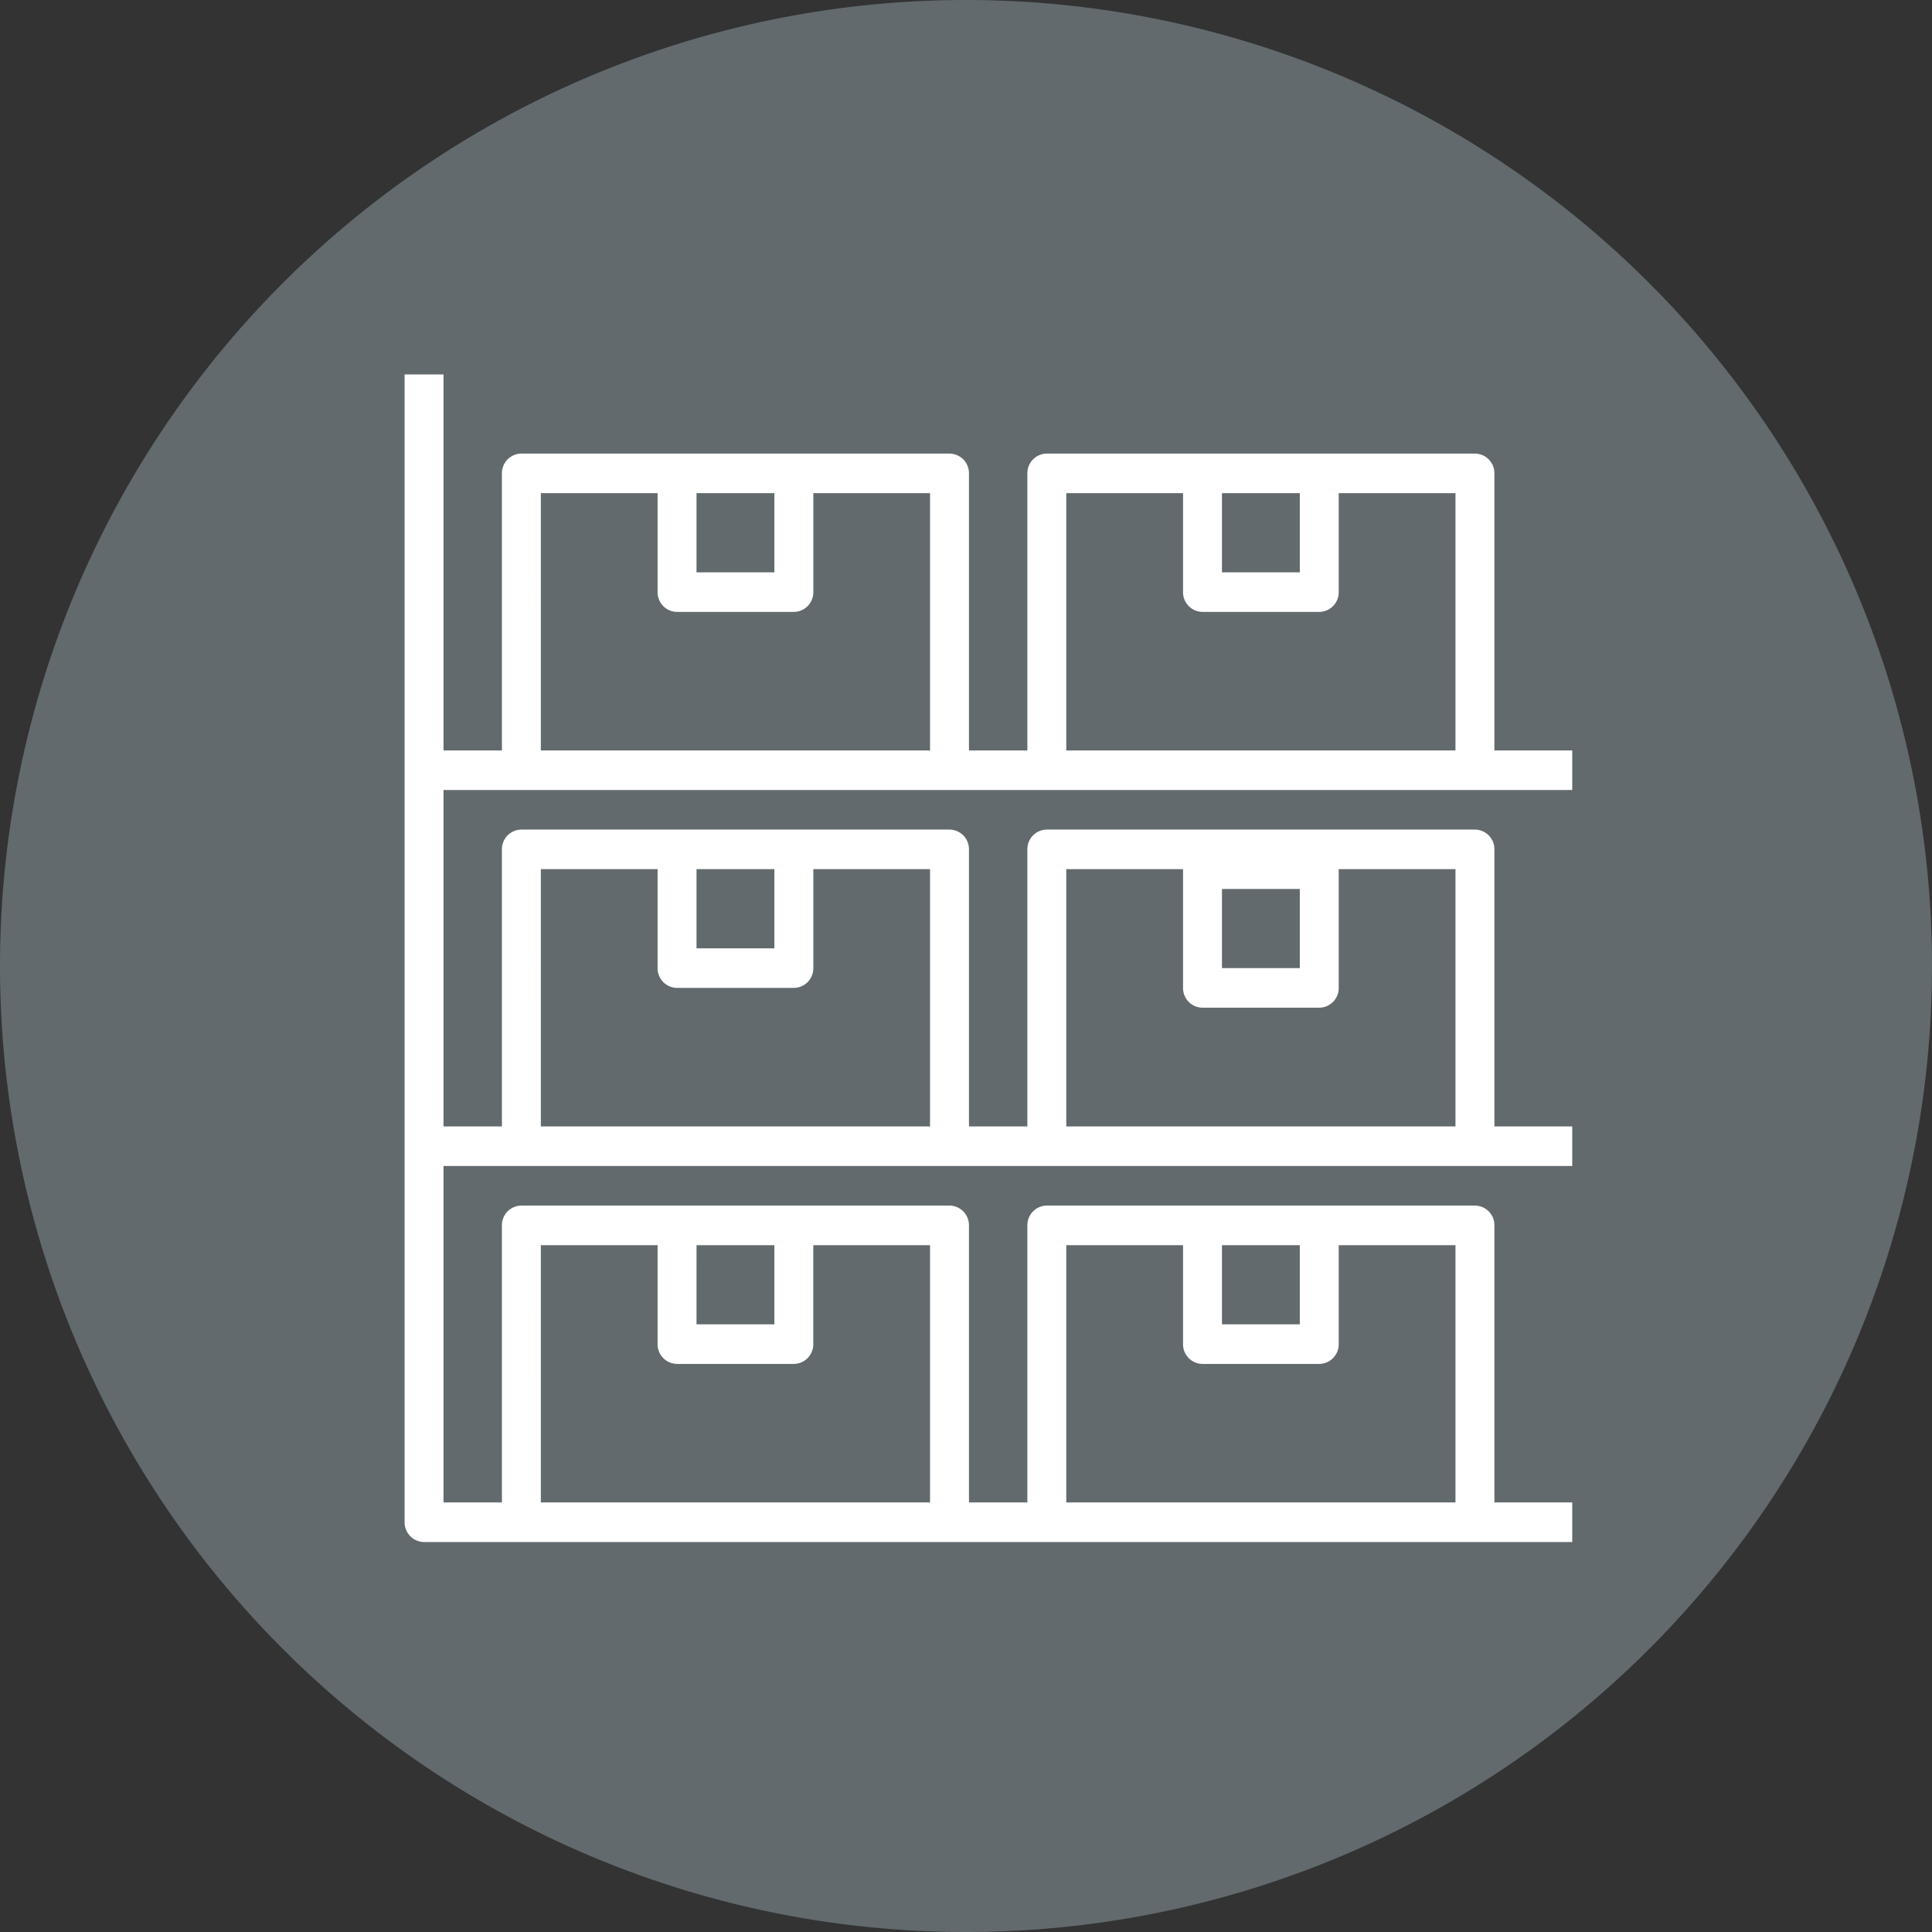
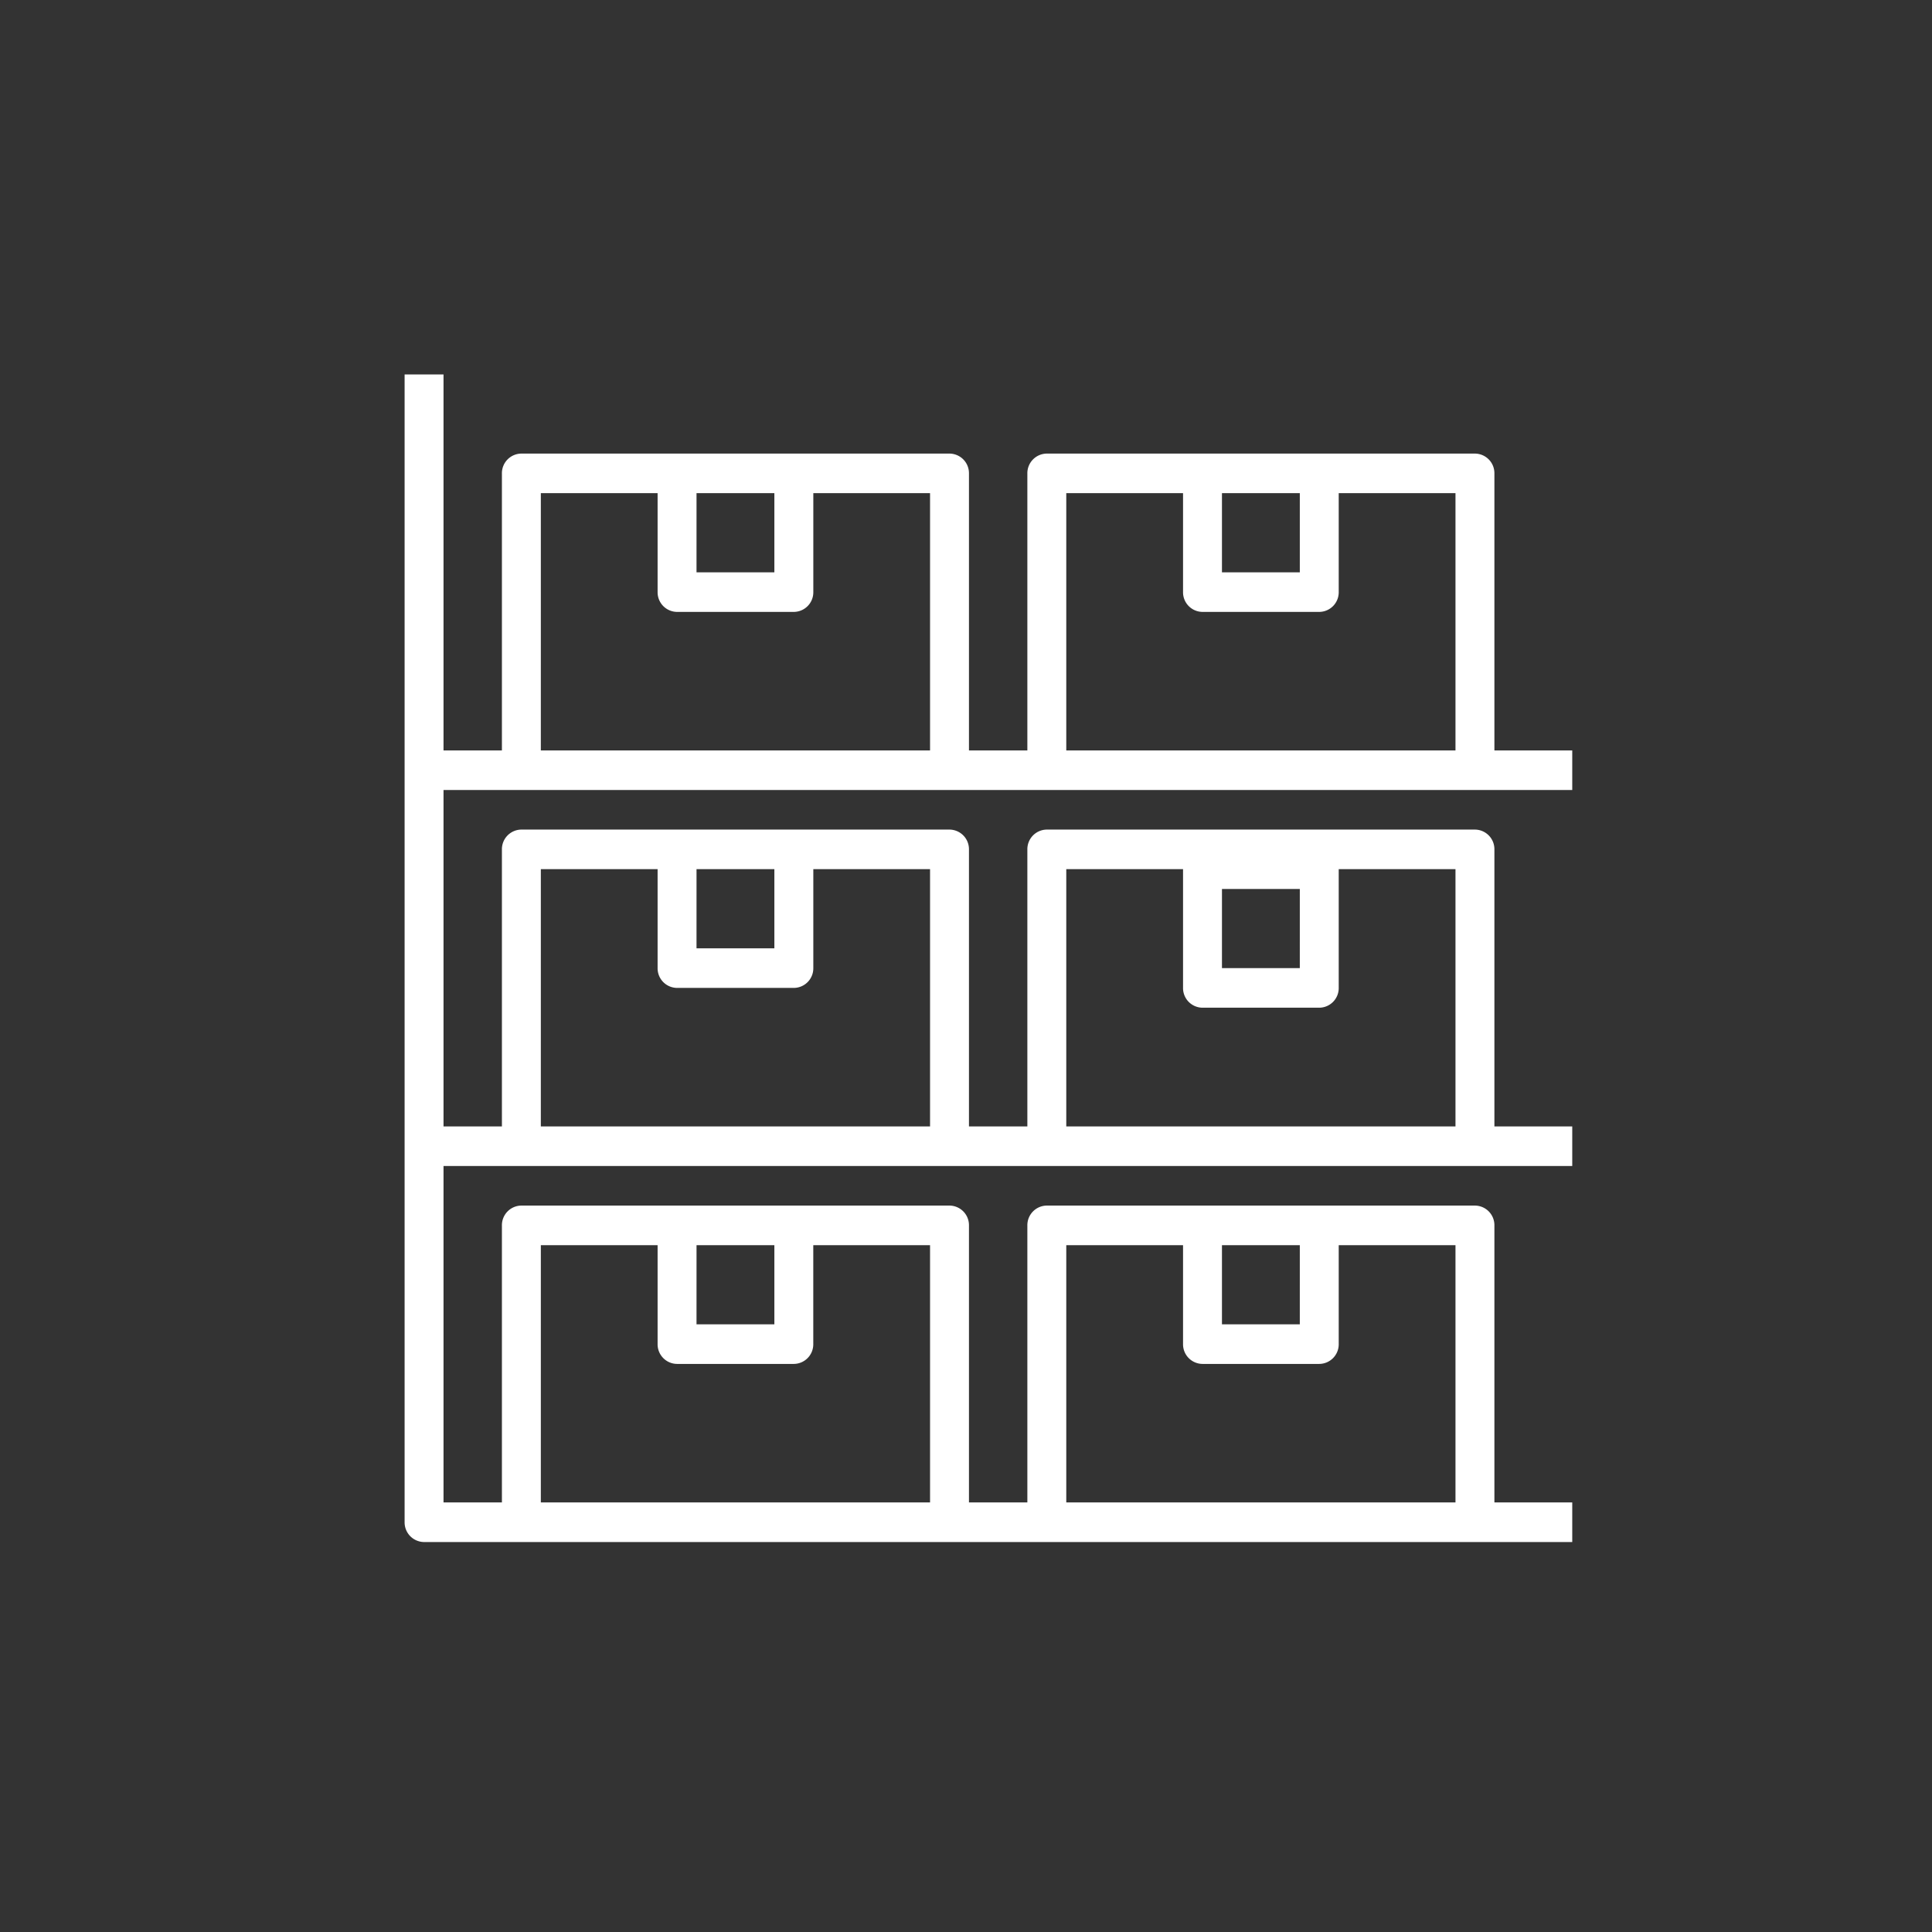
<svg xmlns="http://www.w3.org/2000/svg" width="256" height="256" viewBox="0 0 256 256">
  <rect x="0" y="0" width="256" height="256" fill="#333333" stroke="none" />
  <defs>
    <clipPath id="b">
      <rect width="256" height="256" />
    </clipPath>
  </defs>
  <g id="a" clip-path="url(#b)">
-     <path d="M0,128A128,128,0,1,1,128,256,128,128,0,0,1,0,128Z" transform="translate(0 0)" fill="#626a6e" fill-rule="evenodd" />
    <g transform="translate(53.569 77.569)">
      <path d="M154.762,27.112V21.867H144.448V-14.844a2.6,2.6,0,0,0-2.577-2.622H85.139a2.6,2.6,0,0,0-2.578,2.621h0V21.867H74.824V-14.844a2.6,2.6,0,0,0-2.578-2.622H15.516a2.6,2.6,0,0,0-2.579,2.621h0V21.867H5.2V-27.956H.044V124.136a2.6,2.6,0,0,0,2.577,2.622H154.762v-5.245H144.448V84.8a2.6,2.6,0,0,0-2.577-2.623H85.139A2.6,2.6,0,0,0,82.561,84.8h0v36.711H74.824V84.8a2.6,2.6,0,0,0-2.578-2.623H15.516A2.6,2.6,0,0,0,12.937,84.8h0v36.711H5.2V76.935H154.762V71.69H144.448V34.978a2.6,2.6,0,0,0-2.577-2.622H85.139a2.6,2.6,0,0,0-2.578,2.621h0V71.69H74.824V34.978a2.6,2.6,0,0,0-2.578-2.622H15.516a2.6,2.6,0,0,0-2.579,2.621h0V71.69H5.2V27.112ZM108.347-12.222h10.315V-1.733H108.347Zm-20.629,0H103.19V.889a2.6,2.6,0,0,0,2.577,2.622H121.24A2.6,2.6,0,0,0,123.819.891h0V-12.222H139.29V21.867H87.718Zm-48.994,0H49.038V-1.733H38.723Zm-20.629,0H33.566V.889a2.6,2.6,0,0,0,2.577,2.622H51.616A2.6,2.6,0,0,0,54.2.891h0V-12.222H69.667V21.867H18.094Zm90.252,99.646h10.315V97.913H108.347Zm-20.629,0H103.19v13.111a2.6,2.6,0,0,0,2.577,2.622H121.24a2.6,2.6,0,0,0,2.579-2.621h0V87.424H139.29v34.089H87.718Zm-48.994,0H49.038V97.913H38.723Zm-20.629,0H33.566v13.111a2.6,2.6,0,0,0,2.577,2.622H51.616a2.6,2.6,0,0,0,2.579-2.621h0V87.424H69.667v34.089H18.094Zm90.252-47.2h10.315V50.712H108.347ZM87.718,37.6H103.19V53.334a2.6,2.6,0,0,0,2.577,2.623H121.24a2.6,2.6,0,0,0,2.579-2.621h0V37.6H139.29V71.69H87.718Zm-48.994,0H49.038V48.09H38.723Zm-20.629,0H33.566V50.712a2.6,2.6,0,0,0,2.577,2.622H51.616A2.6,2.6,0,0,0,54.2,50.713h0V37.6H69.667V71.69H18.094Z" transform="translate(0 0)" fill="#fff" fill-rule="evenodd" />
    </g>
  </g>
</svg>